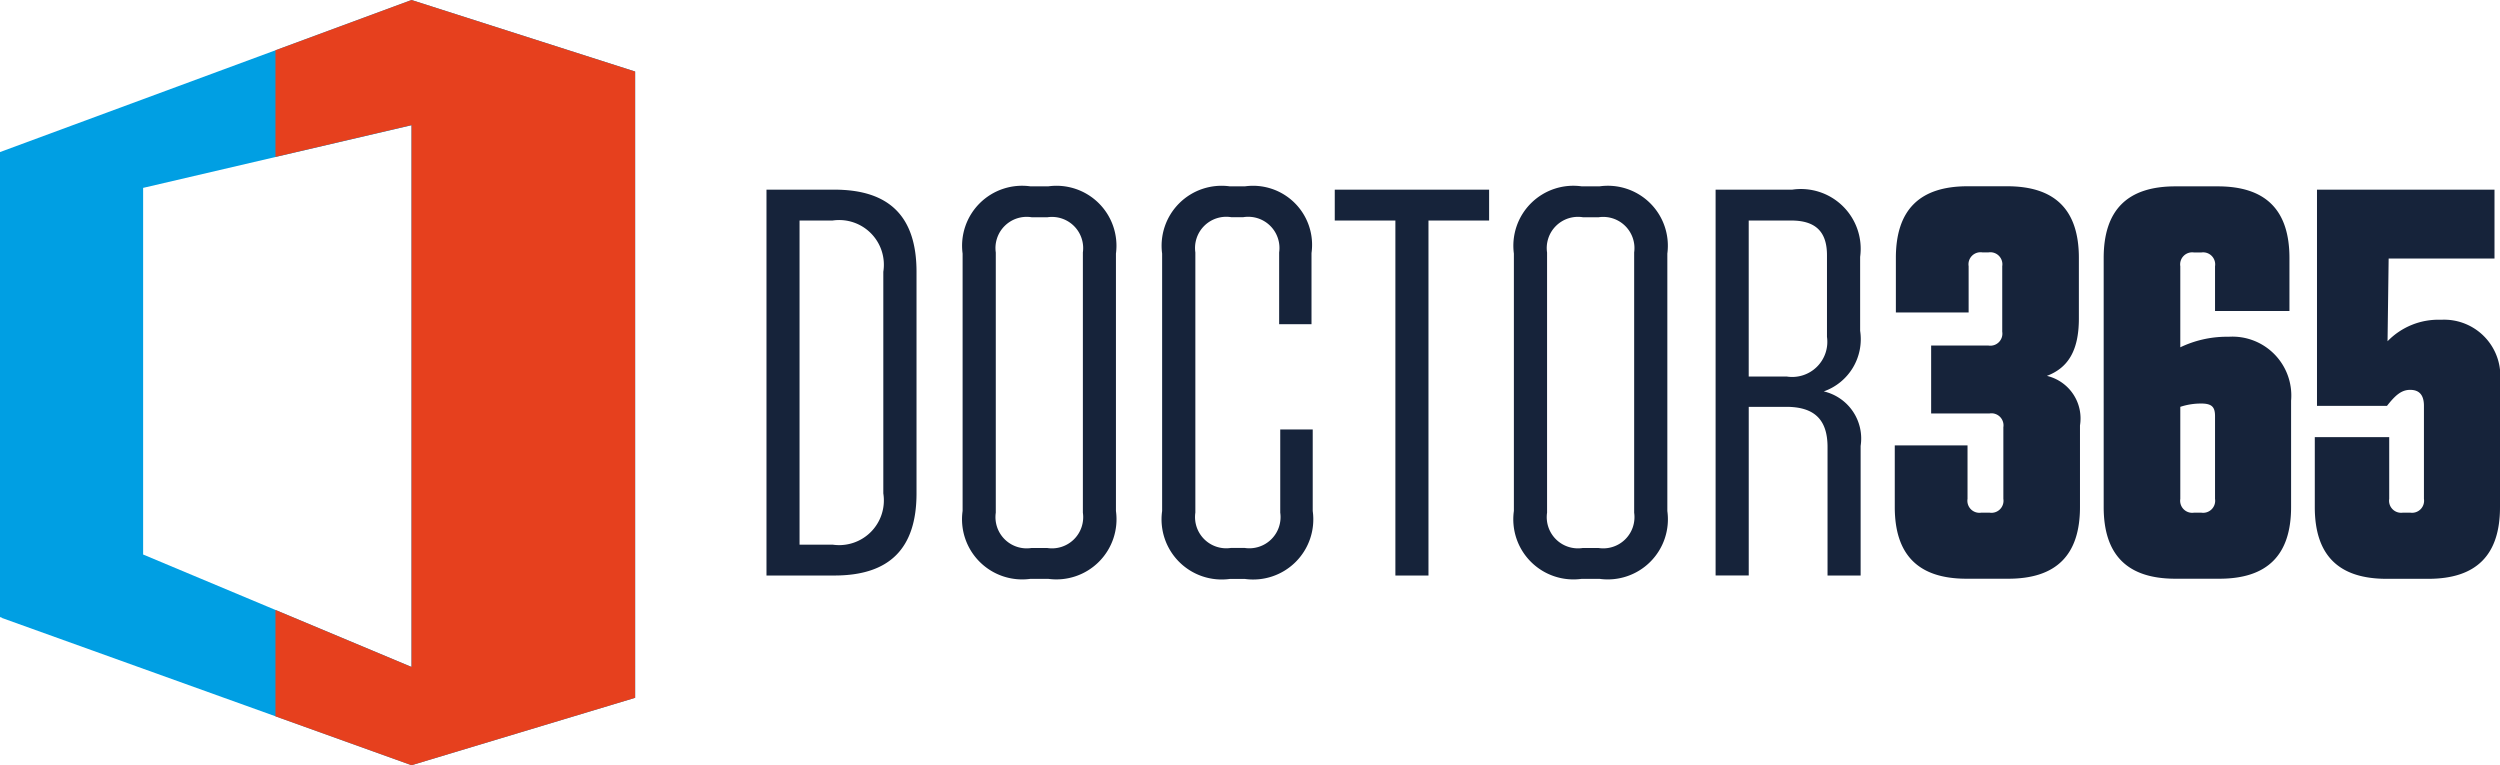
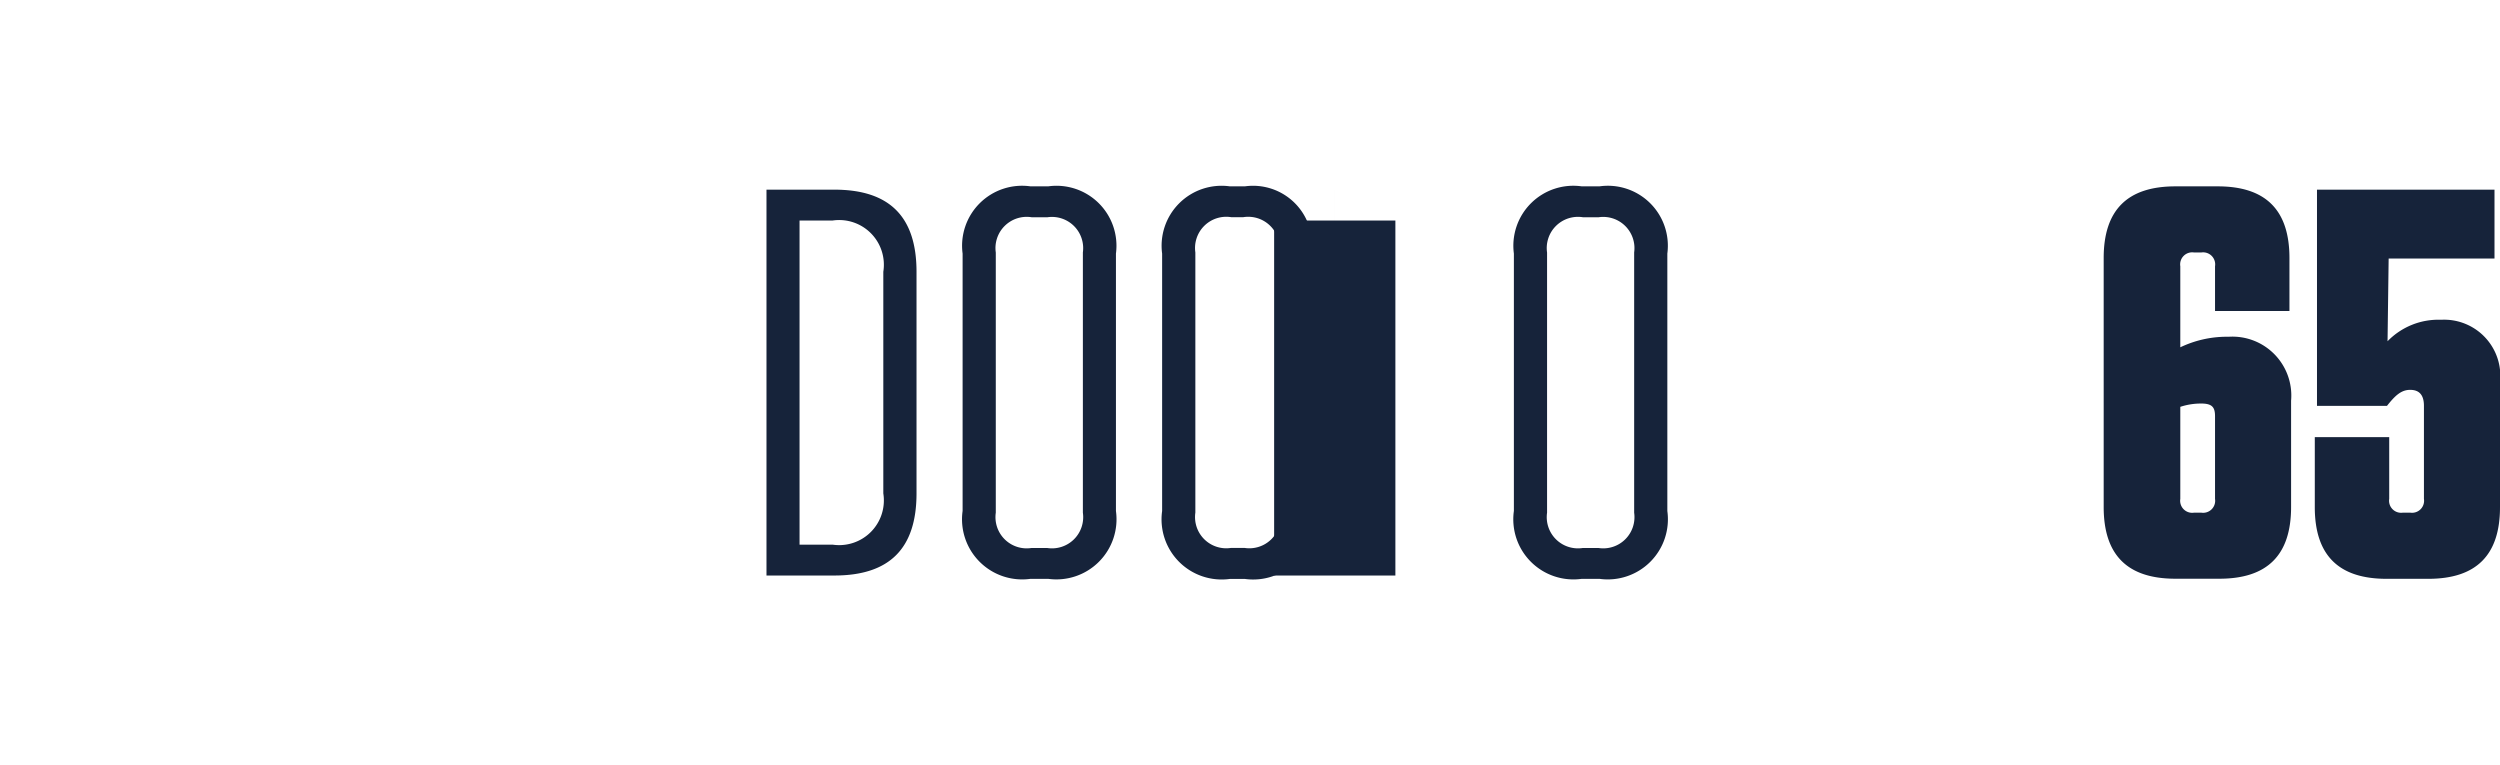
<svg xmlns="http://www.w3.org/2000/svg" id="Grupo_1603" data-name="Grupo 1603" width="106.757" height="32.676" viewBox="0 0 106.757 32.676">
  <g id="Grupo_2" data-name="Grupo 2" transform="translate(0 0)">
-     <path id="Trazado_1" data-name="Trazado 1" d="M-590.427-9-608-2.506V17.359h0l.032-.014.074.027-.106-.013,17.573,6.317,9.55-2.879V-5.945Zm-11.461,23.679V-.977l11.461-2.674V19.474l-.016,0Z" transform="translate(608 9)" fill="#009fe3" />
    <g id="Grupo_1" data-name="Grupo 1" transform="translate(11.763)">
-       <path id="Trazado_2" data-name="Trazado 2" d="M-561.427-9l-5.809,2.147V-2.3l5.809-1.356V19.474l-.015,0-5.794-2.426v4.542l5.809,2.088,9.55-2.879V-5.945Z" transform="translate(567.236 9)" fill="#e6401e" />
-     </g>
+       </g>
  </g>
  <g id="Grupo_3" data-name="Grupo 3" transform="translate(32.731 7.958)">
    <path id="Trazado_3" data-name="Trazado 3" d="M-531.256,19.068h2.9c2.354,0,3.507,1.153,3.507,3.507v9.463c0,2.354-1.153,3.507-3.507,3.507h-2.9Zm1.412,15.159h1.412a1.909,1.909,0,0,0,2.165-2.189V22.575a1.909,1.909,0,0,0-2.165-2.189h-1.412Z" transform="translate(531.256 -18.927)" fill="#16233a" />
    <path id="Trazado_4" data-name="Trazado 4" d="M-498.571,35.338h-.753a2.569,2.569,0,0,1-2.9-2.9V21.45a2.561,2.561,0,0,1,2.9-2.872h.753a2.561,2.561,0,0,1,2.895,2.872V32.442A2.568,2.568,0,0,1-498.571,35.338Zm-.047-15.441h-.659a1.333,1.333,0,0,0-1.53,1.506v11.11a1.333,1.333,0,0,0,1.53,1.507h.659a1.333,1.333,0,0,0,1.53-1.507V21.4A1.333,1.333,0,0,0-498.618,19.9Z" transform="translate(510.599 -18.578)" fill="#16233a" />
    <path id="Trazado_5" data-name="Trazado 5" d="M-466.266,28.958v3.484a2.568,2.568,0,0,1-2.9,2.9h-.636a2.568,2.568,0,0,1-2.895-2.9V21.45a2.561,2.561,0,0,1,2.895-2.872h.636a2.521,2.521,0,0,1,2.848,2.848v3.037H-467.7V21.4a1.333,1.333,0,0,0-1.53-1.506h-.518a1.333,1.333,0,0,0-1.53,1.506v11.11a1.333,1.333,0,0,0,1.53,1.507h.565a1.333,1.333,0,0,0,1.53-1.507V28.958Z" transform="translate(489.592 -18.578)" fill="#16233a" />
-     <path id="Trazado_6" data-name="Trazado 6" d="M-444.573,35.545V20.386h-2.589V19.068h6.591v1.318h-2.589V35.545Z" transform="translate(471.429 -18.927)" fill="#16233a" />
+     <path id="Trazado_6" data-name="Trazado 6" d="M-444.573,35.545V20.386h-2.589V19.068v1.318h-2.589V35.545Z" transform="translate(471.429 -18.927)" fill="#16233a" />
    <path id="Trazado_7" data-name="Trazado 7" d="M-417,35.338h-.753a2.568,2.568,0,0,1-2.9-2.9V21.45a2.561,2.561,0,0,1,2.9-2.872H-417a2.561,2.561,0,0,1,2.9,2.872V32.442A2.568,2.568,0,0,1-417,35.338Zm-.047-15.441h-.659a1.333,1.333,0,0,0-1.53,1.506v11.11a1.333,1.333,0,0,0,1.53,1.507h.659a1.333,1.333,0,0,0,1.53-1.507V21.4A1.333,1.333,0,0,0-417.051,19.9Z" transform="translate(452.569 -18.578)" fill="#16233a" />
-     <path id="Trazado_8" data-name="Trazado 8" d="M-384.607,30.013v5.532h-1.413V30.06c0-1.177-.565-1.718-1.765-1.718h-1.6v7.2H-390.8V19.068h3.272a2.552,2.552,0,0,1,2.9,2.872v3.154a2.363,2.363,0,0,1-1.553,2.589A2.067,2.067,0,0,1-384.607,30.013Zm-2.966-9.627h-1.813v6.662h1.624a1.5,1.5,0,0,0,1.718-1.695V21.869C-386.043,20.857-386.537,20.386-387.573,20.386Z" transform="translate(431.33 -18.927)" fill="#16233a" />
-     <path id="Trazado_9" data-name="Trazado 9" d="M-359.653,28.864a.514.514,0,0,0-.589-.588h-2.495v-2.9h2.448a.514.514,0,0,0,.588-.589v-2.8a.514.514,0,0,0-.588-.589h-.259a.514.514,0,0,0-.588.589v1.977h-3.107v-2.33c0-2.048,1.012-3.06,3.06-3.06h1.695c2.048,0,3.06,1.012,3.06,3.06v2.589c0,1.412-.494,2.118-1.366,2.448a1.868,1.868,0,0,1,1.413,2.118v3.484c0,2.048-1.012,3.06-3.06,3.06h-1.789c-2.048,0-3.06-1.012-3.06-3.06V29.641h3.107v2.283a.514.514,0,0,0,.588.588h.353a.514.514,0,0,0,.589-.588Z" transform="translate(412.471 -18.578)" fill="#16233a" />
    <path id="Trazado_10" data-name="Trazado 10" d="M-330.105,25.451A4.6,4.6,0,0,1-328.151,25h.117a2.515,2.515,0,0,1,2.66,2.73v4.543c0,2.048-1.012,3.06-3.06,3.06h-1.883c-2.048,0-3.06-1.012-3.06-3.06V21.638c0-2.048,1.012-3.06,3.06-3.06h1.813c2.048,0,3.06,1.012,3.06,3.06V23.9h-3.178V21.991a.514.514,0,0,0-.588-.589h-.306a.514.514,0,0,0-.589.589Zm0,6.473a.514.514,0,0,0,.589.588h.306a.514.514,0,0,0,.588-.588V28.394c0-.377-.117-.542-.588-.542a2.836,2.836,0,0,0-.895.141Z" transform="translate(390.479 -18.578)" fill="#16233a" />
    <path id="Trazado_11" data-name="Trazado 11" d="M-294.228,32.626c0,2.048-1.012,3.06-3.06,3.06h-1.789c-2.048,0-3.06-1.012-3.06-3.06v-2.99h3.178v2.636a.514.514,0,0,0,.588.588h.306a.514.514,0,0,0,.589-.588V28.3c0-.424-.165-.683-.589-.683-.377,0-.635.235-.989.683h-2.989V19.068h7.58V22.01h-4.52l-.047,3.531a3.023,3.023,0,0,1,2.26-.918h.047a2.4,2.4,0,0,1,2.495,2.66Z" transform="translate(368.254 -18.927)" fill="#16233a" />
  </g>
</svg>